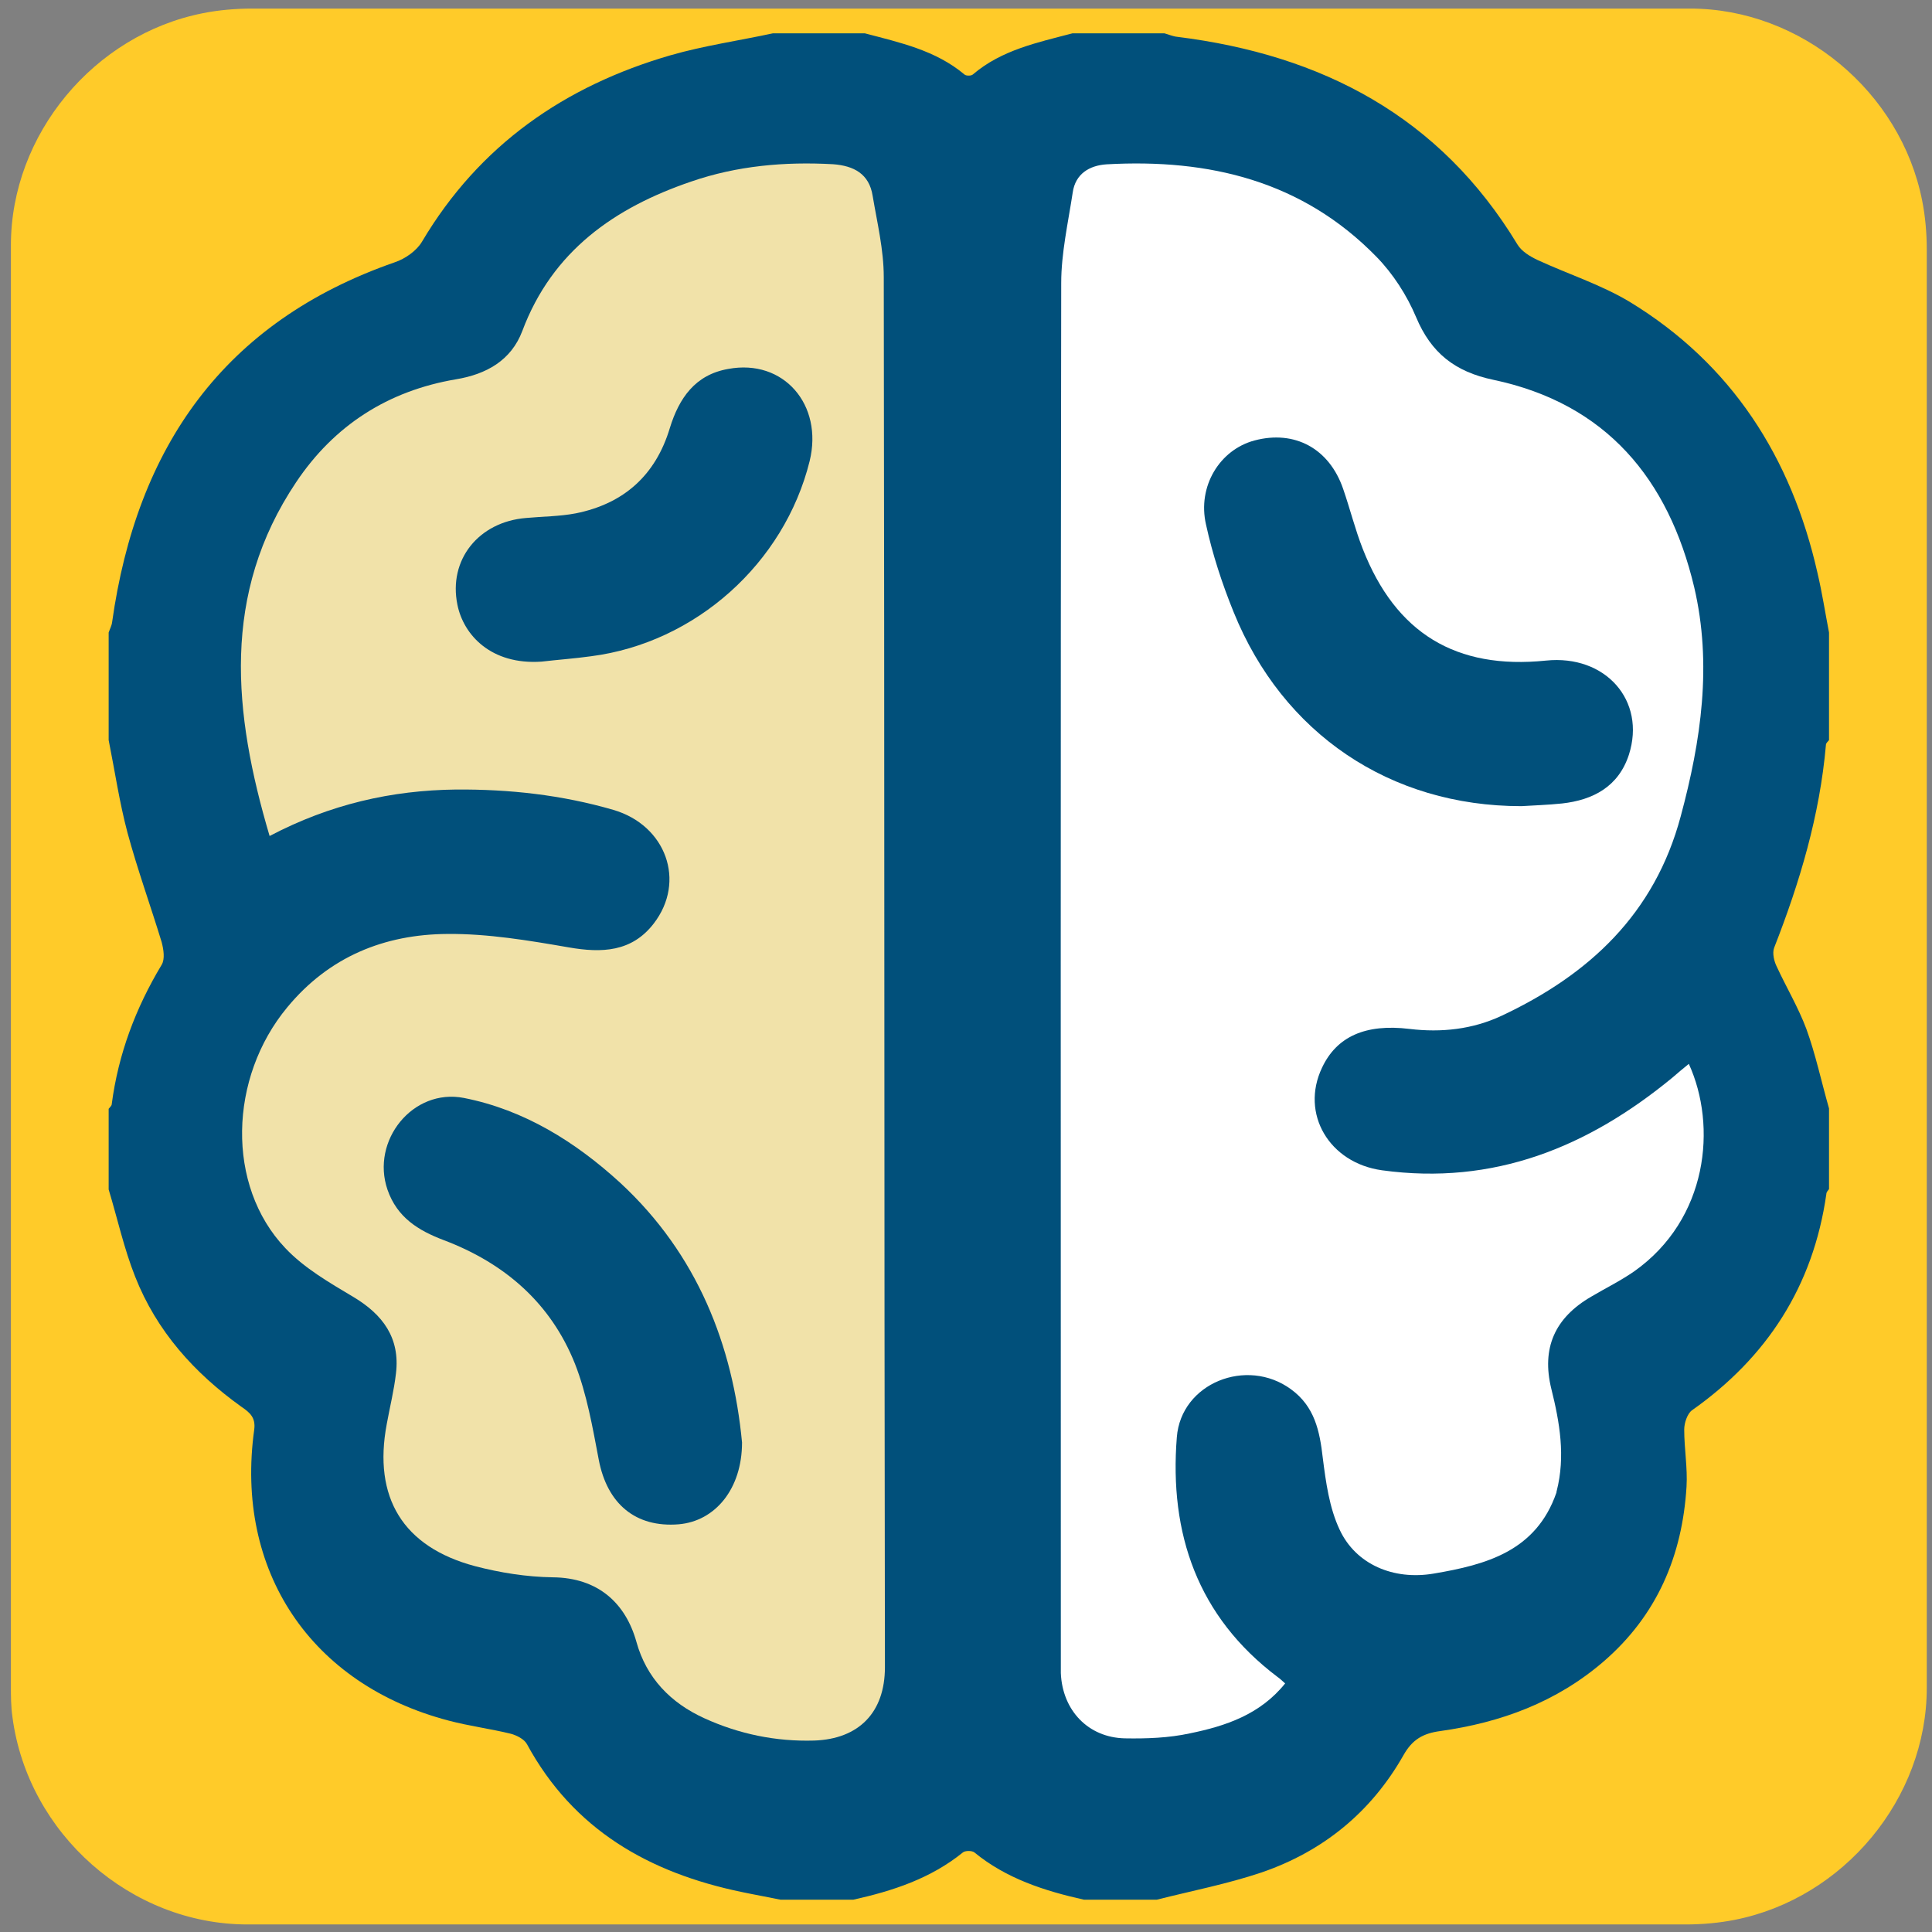
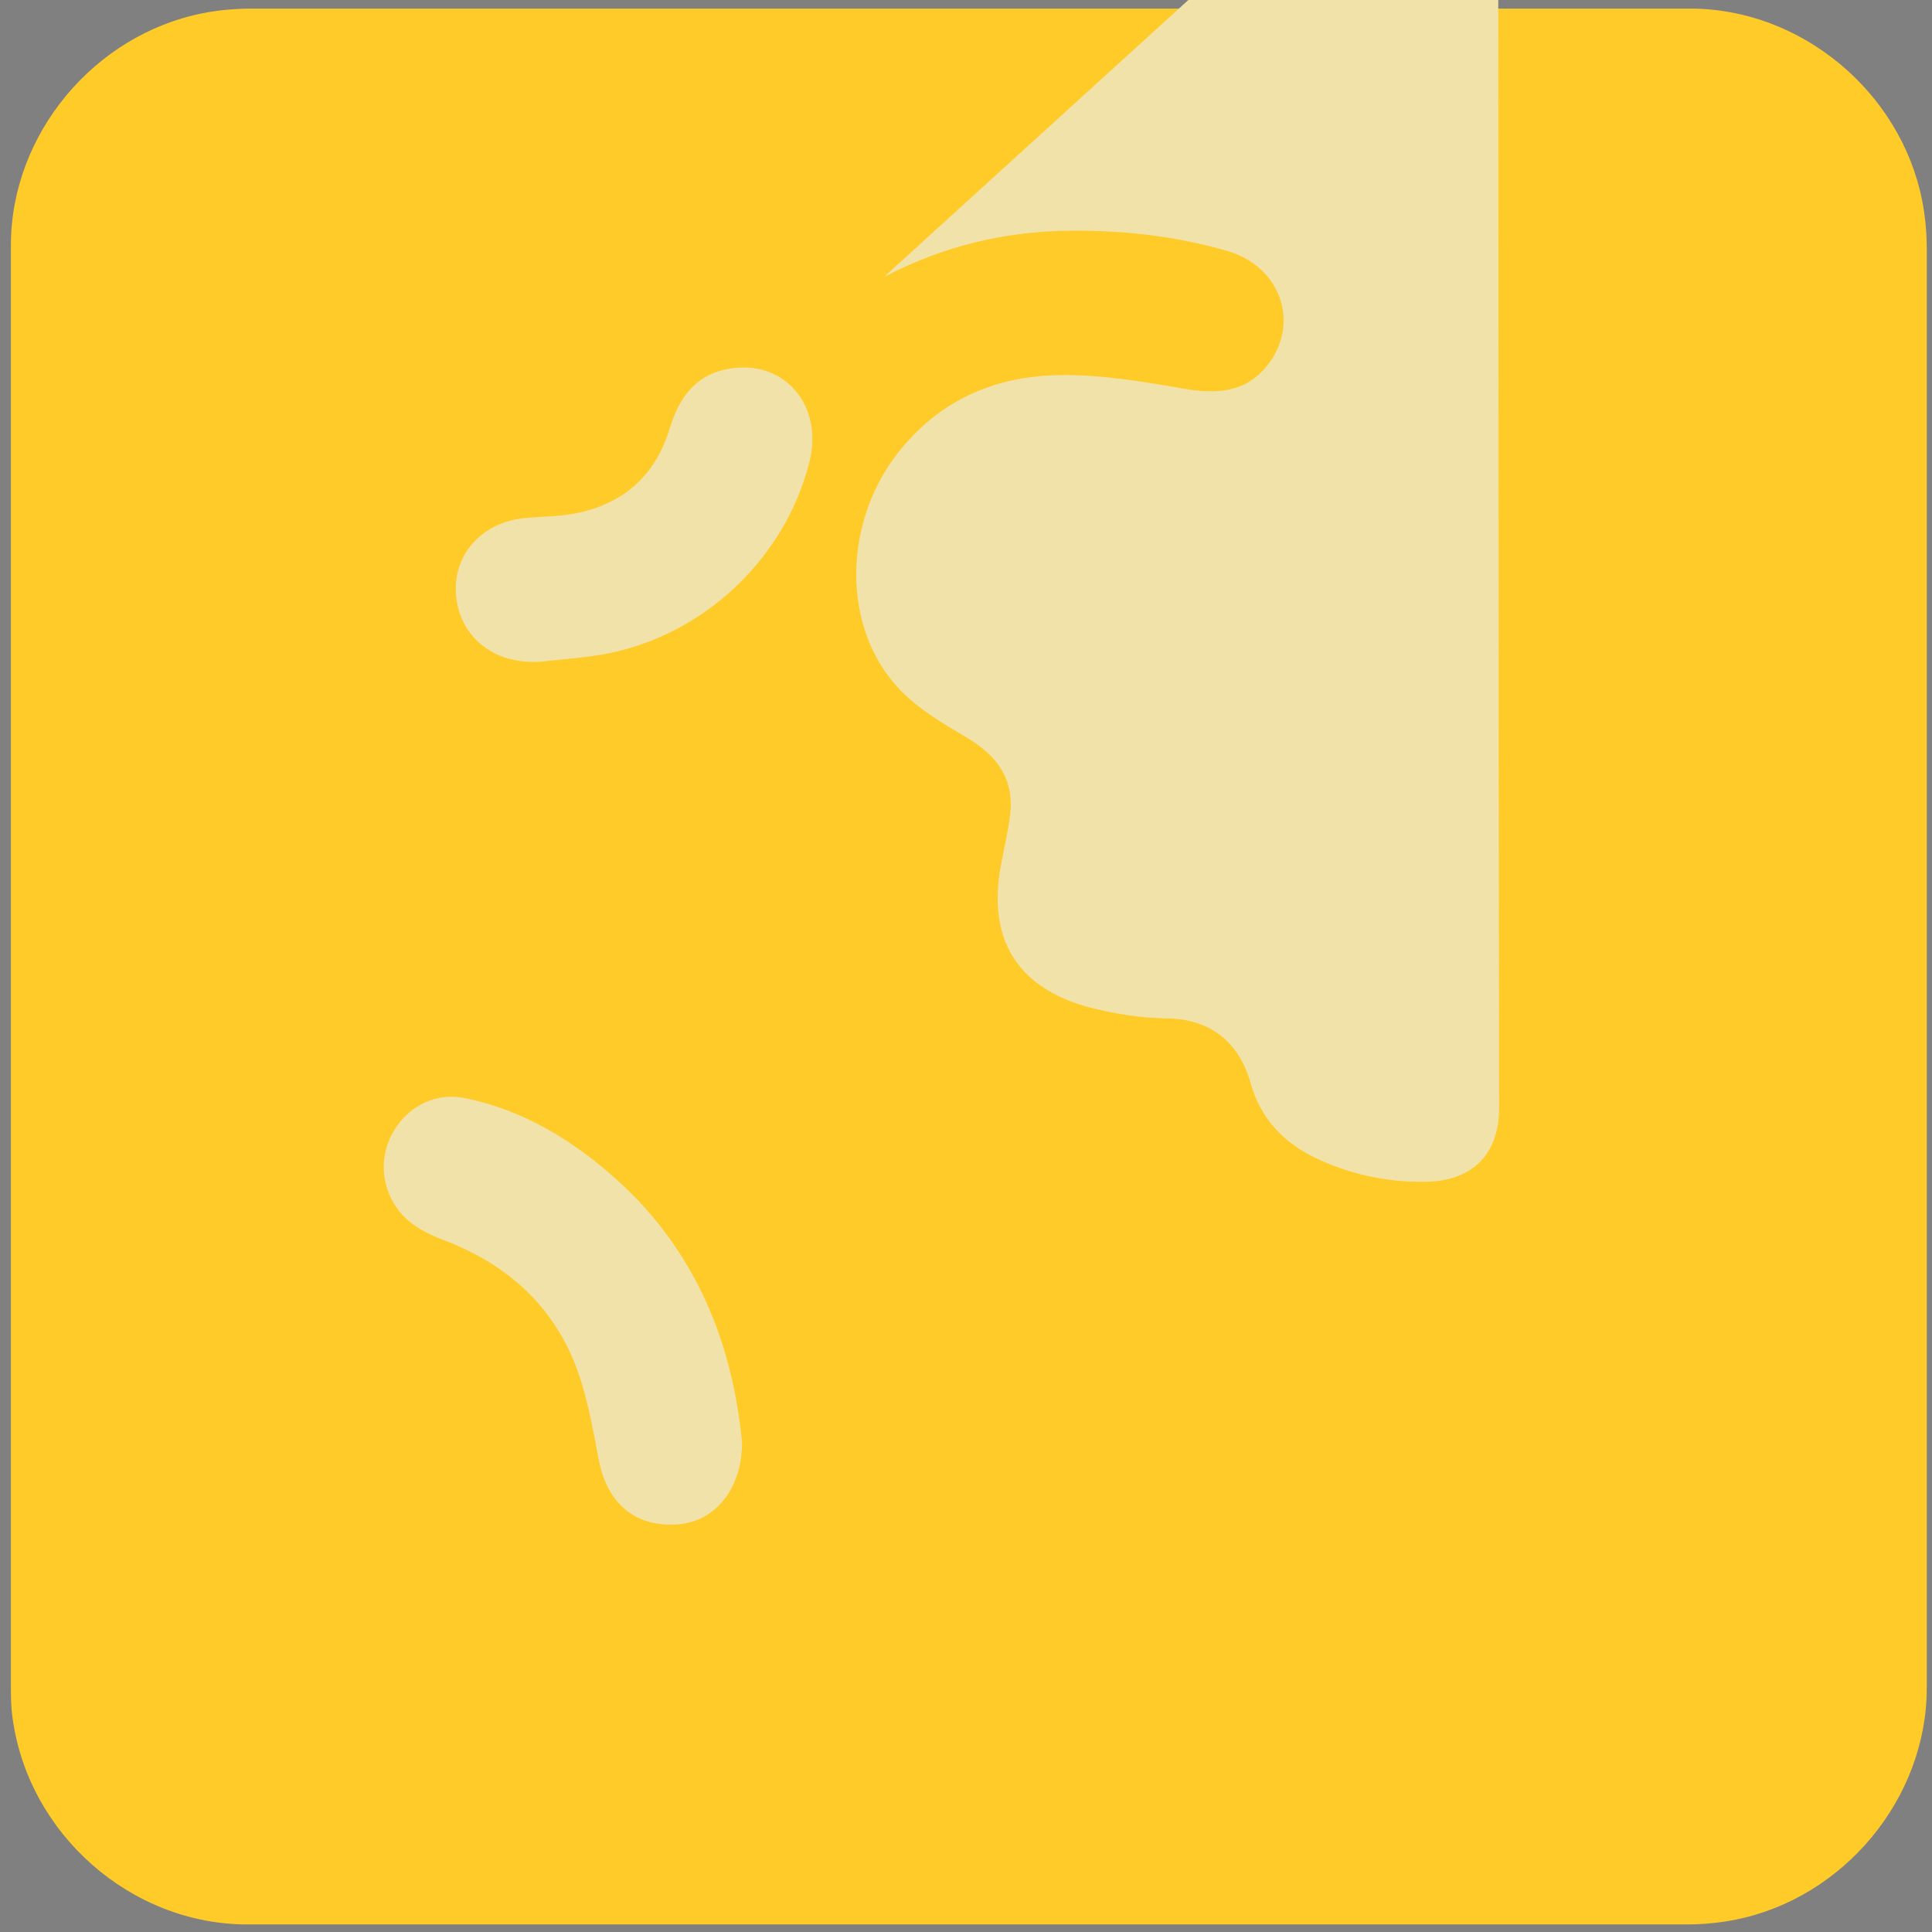
<svg xmlns="http://www.w3.org/2000/svg" id="brain2" viewBox="595 335 503 503" shape-rendering="geometricPrecision" text-rendering="geometricPrecision">
  <rect x="595" y="335" width="503" height="503" fill="#808080" stroke="none" />
  <style>
        
        #brain2-u-rightlobe {animation: brain2-u-rightlobe_c_o 7000ms linear infinite normal forwards}@keyframes brain2-u-rightlobe_c_o { 0% {opacity: 1} 23.333% {opacity: 1;animation-timing-function: cubic-bezier(0.39,0.575,0.565,1)} 40% {opacity: 0.5;animation-timing-function: cubic-bezier(0.47,0,0.745,0.715)} 50% {opacity: 0.5;animation-timing-function: cubic-bezier(0.39,0.575,0.565,1)} 73.333% {opacity: 1;animation-timing-function: cubic-bezier(0.47,0,0.745,0.715)} 83.333% {opacity: 1;animation-timing-function: cubic-bezier(0.39,0.575,0.565,1)} 93.333% {opacity: 0.70;animation-timing-function: cubic-bezier(0.445,0.05,0.55,0.95)} 100% {opacity: 1}} #brain2-u-leftlobe_ts {animation: brain2-u-leftlobe_ts__ts 7000ms linear infinite normal forwards}@keyframes brain2-u-leftlobe_ts__ts { 0% {transform: translate(741.554px,582.872px) scale(1,1)} 16.667% {transform: translate(741.554px,582.872px) scale(1,1);animation-timing-function: cubic-bezier(0,0,0.58,1)} 46.667% {transform: translate(741.554px,582.872px) scale(1.3,1.1);animation-timing-function: cubic-bezier(0.42,0,1,1)} 66.667% {transform: translate(741.554px,582.872px) scale(1.3,1.1);animation-timing-function: cubic-bezier(0,0,0.58,1)} 90% {transform: translate(741.554px,582.872px) scale(1,1)} 100% {transform: translate(741.554px,582.872px) scale(1,1)}}
        
    </style>
  <g id="brain2-u-background" transform="matrix(4 0 0 4-894.56-2347.566)">
    <path id="brain2-u-ey3w0brz1363" d="M497.8,733.6c0,15.6,0,31.3,0,46.9c0,7.2-5.4,13.7-12.5,15.1-1,.2-2.1.3-3.2.3-31.2,0-62.4,0-93.6,0-7.6,0-14.3-5.9-15.3-13.5-.1-.7-.1-1.4-.1-2c0-31.3,0-62.5,0-93.8c0-7.2,5.4-13.7,12.5-15.1c1-.2,2.1-.3,3.2-.3c31.2,0,62.4,0,93.6,0c7.2,0,13.7,5.4,15.1,12.5.2,1,.3,2.1.3,3.2c0,15.5,0,31.1,0,46.7Z" fill="#ffcb29" />
  </g>
-   <path id="brain2-u-brainback" d="M1073,622c0,7,0,14,0,21-.3.4-.7.8-.7,1.3-3.4,23.9-15.4,42.5-35,56.3-1.2.9-2,3.3-2,5c0,5,.9,10,.6,14.9-1.1,18-7.7,33.5-21.6,45.5-12.3,10.6-26.8,15.9-42.5,18.1-4.5.6-7.3,2.2-9.6,6.3-8.4,14.8-20.9,25-36.9,30.5-8.9,3-18.2,4.8-27.3,7.1-6.3,0-12.7,0-19,0-10.3-2.3-20.2-5.5-28.5-12.3-.6-.5-2.4-.5-3,0-8.4,6.8-18.2,10-28.5,12.3-6.3,0-12.7,0-19,0-3.4-.7-6.8-1.3-10.1-2-24.1-5-43.8-16.2-55.9-38.5-.7-1.3-2.7-2.3-4.2-2.7-5.3-1.3-10.8-2-16.1-3.4-36-9.4-55.8-39-50.7-75.8.4-3.1-1.1-4.4-3.3-5.9-12.3-8.8-22.1-19.7-27.7-33.9-2.9-7.3-4.6-15.1-6.9-22.7c0-7,0-14,0-21c.3-.4.8-.8.8-1.2c1.7-13,6.2-25,13-36.3.9-1.5.5-4,0-5.9-2.9-9.5-6.3-18.9-8.9-28.5-2.1-7.9-3.3-16.1-4.9-24.1c0-9.3,0-18.7,0-28c.3-.9.8-1.8.9-2.7c6.4-45.5,29-78.2,73.6-93.7c2.7-.9,5.7-3,7.1-5.4c14.9-25.1,37.1-40.5,64.7-48.5c8.7-2.5,17.8-3.8,26.6-5.7c8,0,16,0,24,0c9.1,2.4,18.4,4.4,25.9,10.7.4.4,1.8.4,2.2,0c7.5-6.4,16.8-8.3,25.9-10.7c8,0,16,0,24,0c1.1.3,2.2.8,3.3.9c37.7,4.7,68.4,20.7,88.6,54.1c1.1,1.8,3.3,3.1,5.2,4c8,3.7,16.5,6.4,24,10.9c26.6,16.2,42.1,40.5,48.9,70.6c1.2,5.1,2,10.3,3,15.5c0,9.3,0,18.7,0,28-.3.4-.8.8-.8,1.2-1.6,18.4-6.8,35.8-13.5,52.9-.5,1.4,0,3.5.7,4.9c2.5,5.4,5.6,10.6,7.7,16.2c2.4,6.6,3.9,13.7,5.9,20.7Z" transform="translate(-1.81 1.584)" fill="#01507b" />
-   <path id="brain2-u-rightlobe" d="M1033.2,614c-22,18.1-46.5,28.1-75.6,24.1-13.7-1.9-21.3-14.7-15.6-26.7c3.8-8.1,11.3-11.5,22.8-10.1c8.3,1,16.4.1,23.9-3.4c22.8-10.7,39.9-26.5,46.7-52c5.3-19.7,8.2-39.5,3.5-59.6-6.7-28.2-22.9-47.8-52.3-54-10-2.1-16.2-7-20.1-16.3-2.4-5.7-6-11.3-10.3-15.7-19.3-19.8-43.6-25.6-70.3-24.1-4.5.3-8.1,2.5-8.8,7.3-1.2,7.9-3,15.8-3,23.6-.2,119.4-.1,238.9-.1,358.4c0,1.2,0,2.3,0,3.5.4,9.7,7.1,16.8,16.7,17c5.6.1,11.4-.1,16.9-1.3c9.3-1.9,18.3-4.9,24.8-13-.8-.7-1.4-1.3-2-1.7-20.8-15.7-28.2-37.3-26.2-62.4c1.1-14.1,18.2-20.9,29.7-12.5c6.2,4.5,7.5,10.9,8.3,17.9.8,6.3,1.7,13,4.4,18.7c4.2,9,14,13.2,24.5,11.4c13.6-2.3,26.6-5.8,31.9-21c.1-.2,0-.3.1-.5c2.3-9,.8-17.8-1.4-26.6-2.6-10.6.9-18.5,10.4-24c3.7-2.2,7.6-4.1,11.2-6.6c19.2-13.6,21.6-37.8,14.2-54-1.5,1.2-2.9,2.4-4.3,3.6ZM919,492.8c-3-7.4-5.5-15-7.2-22.8-2.3-10,3.6-19.5,12.6-21.9c10.5-2.8,19.5,2.1,23.1,12.6c1.8,5.2,3.1,10.5,5.1,15.6c8.6,22,24.3,31.5,47.7,29.1c15.5-1.6,26.1,10.4,21.6,24.5-2.7,8.3-9.3,11.8-17.4,12.7-3.8.4-7.6.5-10.6.7-34.2,0-62.1-18.9-74.9-50.5Z" transform="translate(-2.81 1.584)" fill="#fff" />
  <g id="brain2-u-leftlobe_ts" transform="translate(741.554,582.872) scale(1,1)">
-     <path id="brain2-u-leftlobe" d="M831.9,406.3c0-7.1-1.7-14.1-2.9-21.2-.9-5.7-4.9-7.8-10.3-8.2-12.6-.7-25,.4-36.9,4.5-20,6.8-36.2,18.1-44,38.9-2.9,7.7-9.4,11.3-17.3,12.6-17.7,3-31.7,12-41.6,26.8-19.5,29.1-16.4,60-6.9,92.1c15.8-8.3,31.8-11.9,48.5-12.1c13.9-.1,27.6,1.4,41,5.3c13.7,4,19,18.6,10.5,29.6-5.7,7.4-13.5,7.7-22.1,6.2-10.4-1.8-21.1-3.6-31.6-3.5-16.4.1-30.8,5.9-41.7,19.1-15.2,18.3-16,46.4-.5,62.7c4.9,5.2,11.5,9,17.7,12.7c7.7,4.6,12.2,10.7,11.1,19.9-.5,4.4-1.6,8.8-2.4,13.2-3.6,19.1,4.2,32,23,37c6.5,1.7,13.4,2.8,20.2,2.9c11.9.1,19,6.8,21.8,16.8c2.6,9.4,8.9,15.9,17.7,19.9c9,4.1,18.6,6.1,28.6,5.8c11.6-.4,18.4-7.3,18.4-19.1-.2-120.7-.1-241.3-.3-361.9ZM778.5,731c-11.2.9-18.6-5.3-20.8-16.8-1.6-8.4-3.1-17.1-6.2-25-6.3-15.8-18.3-26.2-34.2-32.2-6.6-2.5-12.1-5.9-14.6-13.1-4.4-12.8,6.6-26.5,19.9-23.9c15.7,3.1,29,11.4,40.7,22.1c20.1,18.6,29.3,42.3,31.7,67.6c0,12.1-7,20.5-16.5,21.3Zm34.1-276.8c-6.6,26.6-29.7,47.3-56.9,50.8-4.3.6-8.6.9-12.9,1.4-13.1.9-20.3-6.9-21.9-14.8-2.4-11.7,5.5-21.6,17.9-22.6c4.3-.4,8.7-.4,12.9-1.2c12.5-2.5,20.8-9.9,24.5-22.2c2.4-7.8,6.6-13.9,15.2-15.4c14.4-2.7,24.8,9.3,21.2,24Z" transform="translate(-748.364,-582.017)" fill="#f1e2a9" />
+     <path id="brain2-u-leftlobe" d="M831.9,406.3c15.8-8.3,31.8-11.9,48.5-12.1c13.9-.1,27.6,1.4,41,5.3c13.7,4,19,18.6,10.5,29.6-5.7,7.4-13.5,7.7-22.1,6.2-10.4-1.8-21.1-3.6-31.6-3.5-16.4.1-30.8,5.9-41.7,19.1-15.2,18.3-16,46.4-.5,62.7c4.9,5.2,11.5,9,17.7,12.7c7.7,4.6,12.2,10.7,11.1,19.9-.5,4.4-1.6,8.8-2.4,13.2-3.6,19.1,4.2,32,23,37c6.5,1.7,13.4,2.8,20.2,2.9c11.9.1,19,6.8,21.8,16.8c2.6,9.4,8.9,15.9,17.7,19.9c9,4.1,18.6,6.1,28.6,5.8c11.6-.4,18.4-7.3,18.4-19.1-.2-120.7-.1-241.3-.3-361.9ZM778.5,731c-11.2.9-18.6-5.3-20.8-16.8-1.6-8.4-3.1-17.1-6.2-25-6.3-15.8-18.3-26.2-34.2-32.2-6.6-2.5-12.1-5.9-14.6-13.1-4.4-12.8,6.6-26.5,19.9-23.9c15.7,3.1,29,11.4,40.7,22.1c20.1,18.6,29.3,42.3,31.7,67.6c0,12.1-7,20.5-16.5,21.3Zm34.1-276.8c-6.6,26.6-29.7,47.3-56.9,50.8-4.3.6-8.6.9-12.9,1.4-13.1.9-20.3-6.9-21.9-14.8-2.4-11.7,5.5-21.6,17.9-22.6c4.3-.4,8.7-.4,12.9-1.2c12.5-2.5,20.8-9.9,24.5-22.2c2.4-7.8,6.6-13.9,15.2-15.4c14.4-2.7,24.8,9.3,21.2,24Z" transform="translate(-748.364,-582.017)" fill="#f1e2a9" />
  </g>
</svg>